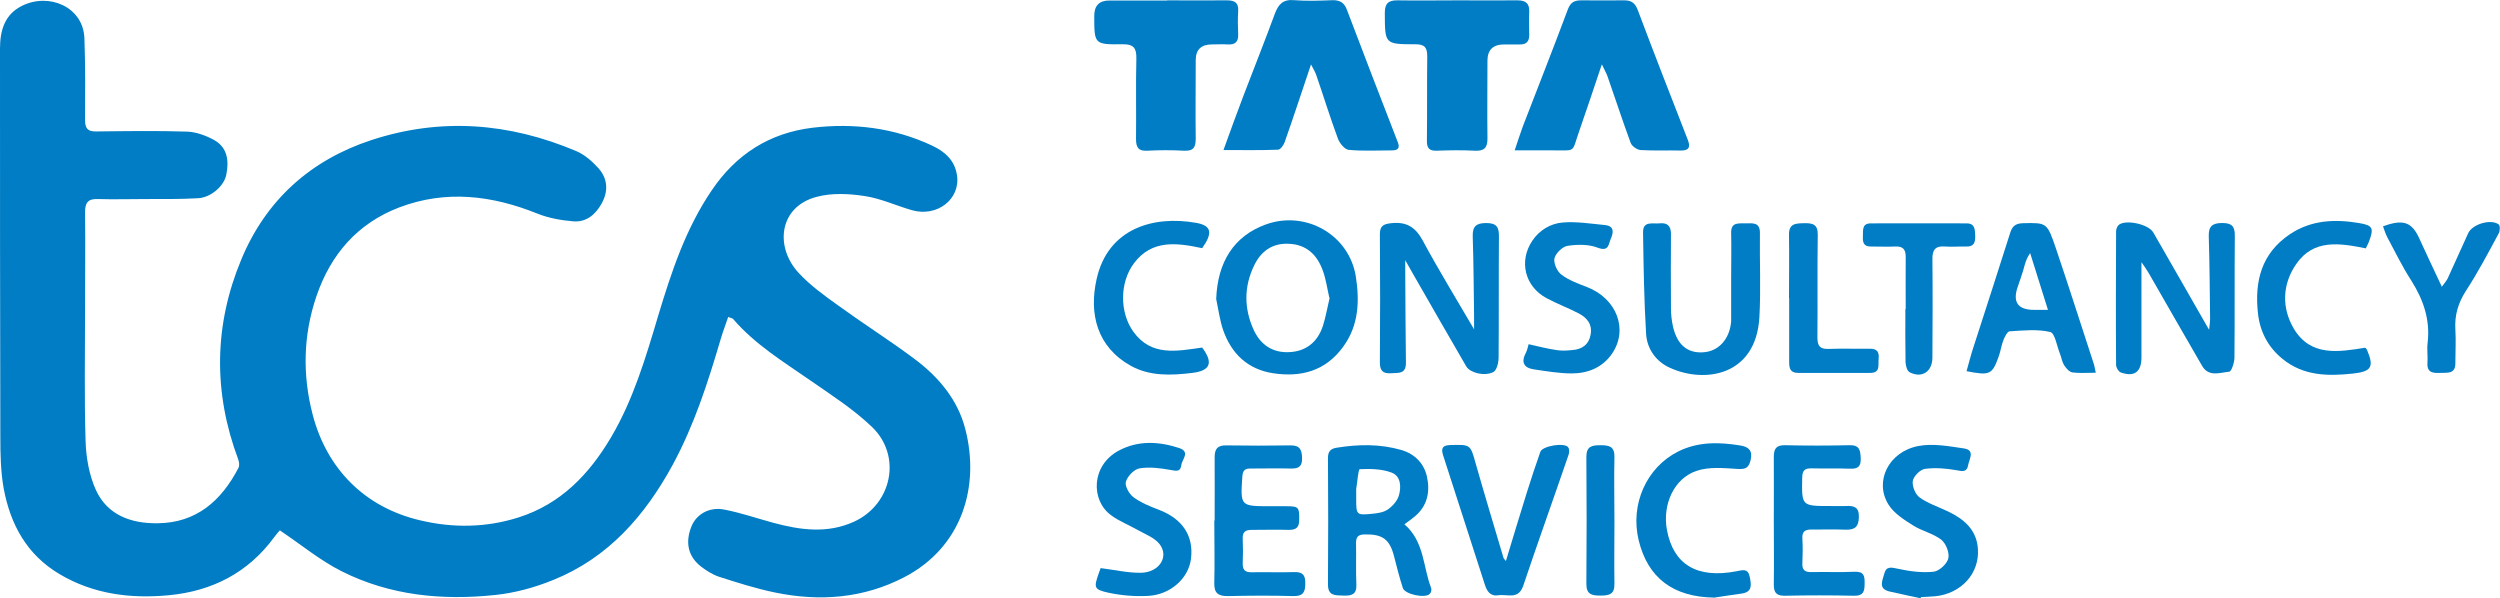
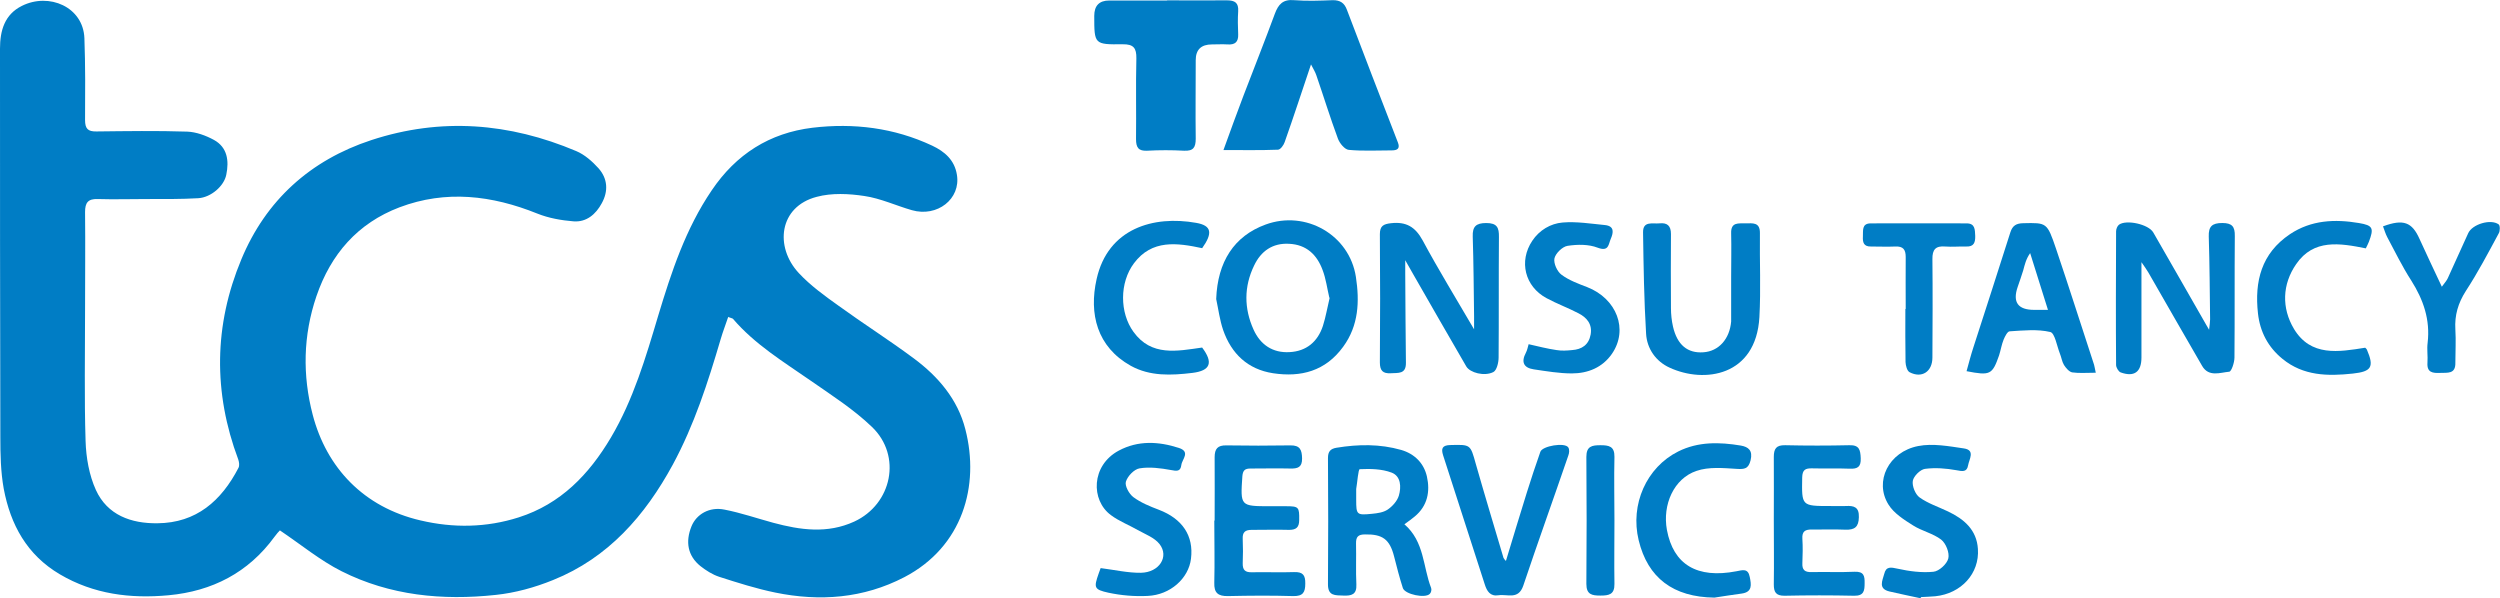
<svg xmlns="http://www.w3.org/2000/svg" width="117" height="28" viewBox="0 0 117 28" fill="none">
  <g clip-path="url(#clip0_10178_5424)">
    <path d="M34.082 14.827C33.963 15.182 33.829 15.523 33.726 15.878C33.132 17.895 32.491 19.887 31.486 21.746C30.188 24.134 28.462 26.11 25.882 27.146C25.027 27.494 24.109 27.747 23.199 27.842C20.706 28.111 18.252 27.874 15.988 26.735C14.983 26.229 14.097 25.494 13.099 24.822C13.052 24.869 12.941 24.988 12.846 25.122C11.619 26.806 9.925 27.668 7.891 27.858C6.11 28.024 4.385 27.811 2.802 26.878C1.258 25.968 0.491 24.553 0.174 22.869C0.032 22.078 0.016 21.255 0.016 20.449C0 14.392 0 8.335 0 2.278C0 1.432 0.214 0.68 1.021 0.277C2.295 -0.363 3.894 0.325 3.95 1.787C3.997 3.061 3.989 4.342 3.981 5.615C3.981 6.018 4.108 6.16 4.512 6.152C5.928 6.136 7.345 6.113 8.762 6.16C9.181 6.176 9.633 6.342 10.012 6.548C10.646 6.896 10.725 7.528 10.59 8.177C10.487 8.706 9.878 9.236 9.284 9.276C8.477 9.323 7.662 9.315 6.854 9.315C6.095 9.315 5.335 9.339 4.575 9.315C4.116 9.299 3.981 9.489 3.981 9.924C3.997 11.458 3.981 12.992 3.981 14.534C3.981 16.566 3.942 18.606 4.005 20.639C4.029 21.413 4.171 22.236 4.488 22.932C5.026 24.11 6.142 24.505 7.369 24.489C9.189 24.474 10.361 23.438 11.16 21.896C11.216 21.793 11.192 21.627 11.152 21.508C9.973 18.361 10.012 15.214 11.295 12.138C12.442 9.379 14.516 7.497 17.381 6.556C20.642 5.488 23.84 5.749 26.966 7.07C27.362 7.236 27.718 7.552 28.011 7.876C28.439 8.358 28.478 8.944 28.162 9.513C27.885 10.027 27.449 10.406 26.84 10.359C26.27 10.312 25.676 10.209 25.146 9.995C23.025 9.141 20.872 8.88 18.695 9.703C16.74 10.446 15.482 11.893 14.809 13.862C14.184 15.697 14.152 17.563 14.635 19.413C15.284 21.896 17.025 23.738 19.677 24.355C21.22 24.719 22.764 24.695 24.275 24.213C26.238 23.588 27.568 22.204 28.589 20.48C29.642 18.701 30.22 16.732 30.805 14.771C31.423 12.723 32.087 10.707 33.306 8.912C34.446 7.22 36.013 6.223 38.024 5.978C39.955 5.749 41.839 5.978 43.628 6.817C44.213 7.093 44.672 7.489 44.783 8.177C44.973 9.307 43.865 10.177 42.678 9.837C41.934 9.624 41.214 9.284 40.454 9.173C39.725 9.062 38.926 9.023 38.222 9.212C36.457 9.671 36.243 11.553 37.383 12.779C37.929 13.364 38.594 13.846 39.251 14.313C40.406 15.151 41.617 15.918 42.765 16.772C43.905 17.618 44.823 18.686 45.179 20.093C45.86 22.734 45.052 25.589 42.322 27.012C40.406 28.008 38.364 28.159 36.282 27.732C35.396 27.55 34.525 27.273 33.663 26.996C33.346 26.893 33.037 26.696 32.776 26.49C32.19 26.016 32.064 25.359 32.365 24.624C32.594 24.07 33.196 23.707 33.9 23.849C34.676 23.999 35.428 24.26 36.188 24.466C37.454 24.806 38.72 24.988 39.979 24.41C41.744 23.596 42.219 21.334 40.81 19.982C39.947 19.152 38.918 18.496 37.929 17.808C36.654 16.922 35.325 16.116 34.304 14.922C34.272 14.89 34.209 14.89 34.098 14.842L34.082 14.827Z" fill="#007DC5" />
-     <path d="M74.963 3.02C74.583 4.143 74.266 5.116 73.926 6.081C73.53 7.196 73.807 7.022 72.636 7.037C72.09 7.037 71.544 7.037 70.887 7.037C71.037 6.595 71.148 6.239 71.275 5.899C71.979 4.072 72.699 2.253 73.38 0.427C73.507 0.103 73.689 0.016 73.997 0.016C74.67 0.016 75.343 0.024 76.016 0.016C76.356 0.016 76.522 0.142 76.649 0.474C77.409 2.499 78.2 4.515 78.984 6.531C79.118 6.871 79.063 7.053 78.644 7.045C78.026 7.029 77.401 7.061 76.783 7.022C76.617 7.014 76.372 6.84 76.316 6.689C75.936 5.661 75.596 4.61 75.232 3.574C75.185 3.432 75.097 3.297 74.971 3.02H74.963Z" fill="#007DC5" />
    <path d="M61.358 3.005C60.915 4.317 60.535 5.488 60.123 6.65C60.076 6.792 59.925 7.006 59.806 7.006C58.991 7.038 58.168 7.022 57.258 7.022C57.59 6.112 57.883 5.29 58.192 4.484C58.682 3.203 59.189 1.929 59.664 0.641C59.83 0.198 60.044 -0.04 60.566 0.008C61.168 0.055 61.769 0.032 62.379 0.008C62.719 0.008 62.917 0.134 63.036 0.459C63.819 2.53 64.619 4.594 65.418 6.658C65.529 6.935 65.418 7.038 65.141 7.038C64.468 7.038 63.796 7.077 63.123 7.014C62.933 6.998 62.695 6.705 62.616 6.492C62.252 5.511 61.944 4.507 61.603 3.519C61.556 3.376 61.477 3.25 61.35 3.005H61.358Z" fill="#007DC5" />
-     <path d="M68.22 0.016C69.154 0.016 70.08 0.024 71.014 0.016C71.41 0.016 71.584 0.158 71.568 0.562C71.552 0.925 71.568 1.289 71.568 1.645C71.568 1.945 71.426 2.088 71.125 2.08C70.887 2.08 70.642 2.08 70.397 2.08C69.874 2.08 69.613 2.333 69.613 2.839C69.613 4.049 69.597 5.251 69.613 6.46C69.621 6.911 69.471 7.077 69.011 7.053C68.426 7.022 67.84 7.03 67.254 7.053C66.89 7.069 66.772 6.935 66.779 6.579C66.795 5.266 66.779 3.962 66.795 2.649C66.795 2.238 66.692 2.072 66.249 2.072C64.793 2.072 64.817 2.064 64.809 0.609C64.809 0.15 64.983 0.008 65.418 0.016C66.352 0.032 67.278 0.016 68.212 0.016H68.22Z" fill="#007DC5" />
    <path d="M54.63 0.016C55.564 0.016 56.49 0.024 57.424 0.016C57.796 0.016 57.97 0.134 57.947 0.522C57.923 0.885 57.931 1.249 57.947 1.605C57.962 1.969 57.796 2.103 57.448 2.079C57.211 2.064 56.965 2.079 56.72 2.079C56.213 2.079 55.96 2.325 55.96 2.815C55.96 4.04 55.944 5.266 55.96 6.484C55.96 6.895 55.857 7.077 55.406 7.053C54.836 7.022 54.266 7.022 53.696 7.053C53.277 7.077 53.166 6.903 53.166 6.508C53.182 5.25 53.15 3.993 53.182 2.736C53.19 2.253 53.055 2.064 52.541 2.072C51.211 2.087 51.211 2.072 51.211 0.743C51.211 0.263 51.446 0.024 51.915 0.024C52.81 0.024 53.712 0.024 54.606 0.024L54.63 0.016Z" fill="#007DC5" />
    <path d="M68.987 15.404C68.987 15.151 68.987 14.969 68.987 14.795C68.971 13.554 68.963 12.312 68.924 11.071C68.908 10.604 69.074 10.438 69.557 10.438C70.063 10.438 70.158 10.652 70.15 11.094C70.135 12.976 70.15 14.85 70.135 16.732C70.135 16.97 70.047 17.333 69.889 17.412C69.47 17.626 68.797 17.444 68.623 17.151C67.784 15.712 66.961 14.265 66.129 12.818C66.027 12.644 65.932 12.47 65.765 12.178C65.765 12.462 65.765 12.628 65.765 12.787C65.773 14.186 65.781 15.578 65.797 16.977C65.805 17.523 65.433 17.444 65.093 17.468C64.713 17.491 64.578 17.341 64.578 16.962C64.594 14.961 64.594 12.96 64.578 10.96C64.578 10.572 64.744 10.486 65.1 10.446C65.805 10.367 66.232 10.612 66.581 11.252C67.325 12.636 68.148 13.973 68.987 15.412V15.404Z" fill="#007DC5" />
    <path d="M100.22 12.28C100.22 13.845 100.22 15.285 100.22 16.732C100.22 17.412 99.879 17.657 99.246 17.428C99.143 17.388 99.033 17.198 99.033 17.08C99.017 14.992 99.025 12.912 99.033 10.825C99.033 10.722 99.088 10.58 99.167 10.517C99.507 10.264 100.552 10.493 100.774 10.88C101.597 12.304 102.412 13.743 103.235 15.174C103.267 15.229 103.299 15.285 103.386 15.435C103.41 15.198 103.433 15.071 103.433 14.945C103.417 13.656 103.41 12.359 103.37 11.07C103.354 10.596 103.528 10.437 104.003 10.437C104.462 10.437 104.597 10.604 104.589 11.046C104.573 12.944 104.589 14.834 104.573 16.732C104.573 16.969 104.431 17.388 104.328 17.396C103.9 17.436 103.37 17.657 103.061 17.127C102.214 15.672 101.383 14.209 100.544 12.754C100.465 12.62 100.378 12.501 100.228 12.28H100.22Z" fill="#007DC5" />
    <path d="M56.918 13.996C56.981 12.248 57.757 11.047 59.229 10.509C61.105 9.821 63.155 10.991 63.456 12.96C63.63 14.099 63.59 15.23 62.862 16.226C62.031 17.372 60.883 17.665 59.577 17.467C58.398 17.285 57.63 16.558 57.242 15.443C57.084 14.976 57.021 14.478 56.918 13.996ZM62.213 13.933C62.11 13.498 62.055 13.047 61.897 12.636C61.635 11.924 61.145 11.45 60.337 11.41C59.554 11.363 59.008 11.758 58.691 12.43C58.216 13.411 58.216 14.431 58.667 15.427C58.984 16.131 59.562 16.526 60.353 16.479C61.137 16.439 61.667 15.997 61.912 15.253C62.047 14.834 62.118 14.391 62.229 13.933H62.213Z" fill="#007DC5" />
    <path d="M65.726 24.536C66.668 25.351 66.589 26.521 66.977 27.517C67.008 27.596 66.977 27.739 66.913 27.794C66.7 28.015 65.758 27.818 65.655 27.525C65.497 27.035 65.37 26.537 65.243 26.039C65.038 25.24 64.705 24.995 63.882 25.011C63.565 25.011 63.455 25.121 63.462 25.438C63.478 26.078 63.447 26.711 63.478 27.351C63.502 27.826 63.249 27.889 62.869 27.873C62.497 27.857 62.141 27.905 62.149 27.335C62.164 25.366 62.164 23.405 62.149 21.436C62.149 21.136 62.259 21.002 62.552 20.954C63.565 20.788 64.579 20.772 65.576 21.057C66.201 21.239 66.636 21.674 66.779 22.298C66.937 23.002 66.811 23.674 66.209 24.172C66.082 24.283 65.94 24.378 65.726 24.536ZM63.47 22.923C63.47 23.081 63.47 23.232 63.47 23.39C63.47 24.093 63.494 24.117 64.207 24.046C64.46 24.022 64.745 23.983 64.943 23.848C65.164 23.698 65.386 23.453 65.465 23.2C65.584 22.797 65.568 22.283 65.125 22.117C64.665 21.943 64.135 21.935 63.637 21.958C63.565 21.958 63.526 22.559 63.47 22.884C63.47 22.899 63.47 22.915 63.47 22.939V22.923Z" fill="#007DC5" />
    <path d="M81.018 12.976C81.018 12.288 81.034 11.6 81.018 10.912C81.002 10.382 81.367 10.461 81.691 10.453C82.016 10.453 82.372 10.382 82.364 10.912C82.348 12.225 82.411 13.537 82.34 14.842C82.182 17.61 79.76 17.957 78.137 17.206C77.496 16.914 77.077 16.321 77.037 15.617C76.942 14.035 76.918 12.454 76.895 10.873C76.887 10.327 77.346 10.485 77.662 10.453C78.026 10.414 78.201 10.564 78.201 10.952C78.193 12.106 78.193 13.261 78.201 14.415C78.201 14.708 78.232 15 78.296 15.285C78.493 16.139 78.976 16.542 79.72 16.487C80.433 16.439 80.947 15.87 81.018 15.048C81.018 15.016 81.018 14.976 81.018 14.945C81.018 14.289 81.018 13.632 81.018 12.984V12.976Z" fill="#007DC5" />
    <path d="M98.066 17.444C97.655 17.444 97.307 17.475 96.982 17.428C96.84 17.404 96.689 17.23 96.594 17.08C96.499 16.922 96.475 16.724 96.404 16.55C96.262 16.194 96.167 15.585 95.953 15.538C95.352 15.396 94.687 15.467 94.053 15.506C93.951 15.506 93.832 15.743 93.769 15.894C93.674 16.131 93.634 16.392 93.555 16.637C93.238 17.538 93.143 17.586 92.035 17.372C92.138 17.001 92.233 16.629 92.352 16.265C92.93 14.47 93.515 12.675 94.085 10.873C94.188 10.548 94.37 10.454 94.687 10.446C95.787 10.422 95.803 10.406 96.222 11.64C96.832 13.443 97.409 15.261 98.003 17.072C98.027 17.151 98.035 17.238 98.082 17.444H98.066ZM95.842 14.494C95.541 13.537 95.28 12.691 95.011 11.845C94.813 12.13 94.758 12.391 94.687 12.652C94.608 12.913 94.513 13.174 94.425 13.435C94.183 14.146 94.441 14.502 95.201 14.502C95.367 14.502 95.541 14.502 95.85 14.502L95.842 14.494Z" fill="#007DC5" />
    <path d="M83.014 24.339C83.014 23.358 83.022 22.37 83.014 21.389C83.014 21.002 83.124 20.828 83.544 20.836C84.541 20.859 85.546 20.859 86.544 20.836C87.019 20.82 87.066 21.057 87.082 21.445C87.098 21.848 86.939 21.951 86.567 21.935C85.982 21.911 85.396 21.935 84.81 21.919C84.494 21.911 84.351 21.982 84.343 22.346C84.32 23.682 84.304 23.682 85.657 23.682C85.903 23.682 86.14 23.69 86.385 23.682C86.765 23.659 87.011 23.73 86.995 24.204C86.987 24.663 86.797 24.805 86.362 24.789C85.847 24.766 85.325 24.789 84.81 24.782C84.486 24.774 84.328 24.861 84.351 25.216C84.375 25.596 84.367 25.976 84.351 26.355C84.335 26.671 84.462 26.782 84.779 26.774C85.451 26.758 86.124 26.79 86.797 26.758C87.225 26.742 87.272 26.948 87.264 27.296C87.264 27.644 87.232 27.889 86.773 27.881C85.689 27.857 84.597 27.857 83.512 27.881C83.109 27.881 83.014 27.707 83.014 27.351C83.029 26.355 83.014 25.351 83.014 24.347V24.339Z" fill="#007DC5" />
    <path d="M56.845 24.347C56.845 23.366 56.853 22.378 56.845 21.398C56.845 21.002 56.987 20.836 57.391 20.844C58.388 20.86 59.394 20.86 60.391 20.844C60.85 20.836 60.929 21.065 60.937 21.453C60.945 21.872 60.731 21.935 60.391 21.927C59.773 21.912 59.148 21.927 58.523 21.927C58.27 21.927 58.167 22.006 58.143 22.283C58.048 23.691 58.04 23.691 59.449 23.691C59.694 23.691 59.932 23.691 60.177 23.691C60.786 23.691 60.81 23.73 60.802 24.339C60.802 24.671 60.668 24.798 60.335 24.798C59.75 24.782 59.164 24.798 58.578 24.798C58.27 24.798 58.143 24.908 58.159 25.225C58.175 25.604 58.175 25.984 58.159 26.363C58.151 26.68 58.278 26.79 58.586 26.782C59.243 26.767 59.9 26.798 60.557 26.774C60.969 26.759 61.095 26.909 61.087 27.312C61.087 27.715 60.984 27.905 60.525 27.897C59.504 27.866 58.491 27.874 57.47 27.897C57.003 27.905 56.813 27.747 56.829 27.273C56.853 26.308 56.829 25.343 56.829 24.379L56.845 24.347Z" fill="#007DC5" />
    <path d="M70.475 26.26C70.807 25.169 71.124 24.109 71.456 23.05C71.654 22.409 71.868 21.777 72.089 21.144C72.184 20.867 73.237 20.693 73.395 20.939C73.459 21.034 73.443 21.207 73.395 21.326C72.699 23.358 71.971 25.375 71.29 27.407C71.06 28.087 70.546 27.794 70.134 27.858C69.739 27.921 69.588 27.668 69.485 27.343C68.836 25.335 68.187 23.327 67.538 21.31C67.435 20.986 67.499 20.836 67.879 20.828C68.828 20.804 68.812 20.796 69.066 21.706C69.485 23.176 69.928 24.639 70.364 26.11C70.38 26.149 70.419 26.189 70.475 26.252V26.26Z" fill="#007DC5" />
    <path d="M89.891 28C89.408 27.897 88.917 27.794 88.435 27.683C87.88 27.557 88.102 27.169 88.181 26.861C88.268 26.497 88.49 26.545 88.814 26.616C89.353 26.735 89.938 26.814 90.484 26.758C90.746 26.735 91.118 26.395 91.181 26.134C91.244 25.873 91.07 25.43 90.849 25.256C90.469 24.963 89.946 24.853 89.535 24.592C89.107 24.323 88.632 24.022 88.379 23.611C87.706 22.528 88.387 21.144 89.772 20.875C90.453 20.741 91.205 20.883 91.909 20.986C92.455 21.065 92.155 21.492 92.107 21.777C92.052 22.101 91.846 22.061 91.561 22.006C91.078 21.919 90.572 21.879 90.089 21.943C89.867 21.974 89.558 22.283 89.519 22.504C89.479 22.749 89.638 23.137 89.835 23.279C90.231 23.564 90.722 23.722 91.165 23.935C91.917 24.291 92.511 24.797 92.566 25.691C92.645 26.837 91.79 27.778 90.572 27.905C90.35 27.928 90.121 27.928 89.899 27.944C89.899 27.968 89.891 27.984 89.883 28.008L89.891 28Z" fill="#007DC5" />
    <path d="M51.496 26.585C52.176 26.672 52.786 26.814 53.395 26.806C54.258 26.79 54.725 26.047 54.266 25.462C54.029 25.161 53.601 25.003 53.245 24.805C52.833 24.568 52.374 24.394 51.994 24.11C51.044 23.414 51.06 21.785 52.358 21.089C53.261 20.607 54.218 20.654 55.168 20.962C55.73 21.144 55.319 21.492 55.287 21.761C55.247 22.07 55.081 22.054 54.804 21.998C54.321 21.911 53.807 21.84 53.332 21.919C53.079 21.959 52.77 22.283 52.691 22.544C52.635 22.742 52.841 23.113 53.039 23.264C53.387 23.524 53.815 23.698 54.234 23.857C55.334 24.276 55.873 25.074 55.738 26.15C55.627 27.067 54.773 27.842 53.712 27.889C53.102 27.921 52.469 27.866 51.876 27.739C51.195 27.589 51.187 27.502 51.416 26.846C51.448 26.751 51.488 26.656 51.511 26.585H51.496Z" fill="#007DC5" />
    <path d="M71.537 16.108C71.988 16.21 72.415 16.321 72.851 16.384C73.088 16.424 73.333 16.408 73.571 16.384C74.03 16.353 74.354 16.139 74.442 15.657C74.529 15.167 74.259 14.858 73.872 14.661C73.389 14.408 72.866 14.218 72.384 13.957C71.362 13.411 71.07 12.225 71.711 11.268C72.043 10.77 72.566 10.462 73.128 10.414C73.784 10.359 74.457 10.47 75.114 10.533C75.565 10.581 75.51 10.889 75.383 11.181C75.273 11.434 75.296 11.79 74.774 11.593C74.347 11.427 73.824 11.434 73.357 11.506C73.12 11.545 72.803 11.854 72.748 12.091C72.7 12.32 72.874 12.708 73.08 12.858C73.428 13.119 73.864 13.277 74.275 13.435C75.66 13.973 76.222 15.42 75.439 16.558C74.996 17.199 74.315 17.476 73.563 17.476C72.969 17.476 72.376 17.373 71.782 17.286C71.307 17.215 71.18 16.946 71.41 16.511C71.473 16.392 71.497 16.258 71.545 16.092L71.537 16.108Z" fill="#007DC5" />
    <path d="M80.235 27.968C78.311 27.945 77.116 27.051 76.689 25.28C76.285 23.611 77.053 21.872 78.541 21.129C79.475 20.662 80.472 20.686 81.469 20.852C81.826 20.915 82.039 21.081 81.928 21.54C81.826 21.943 81.644 21.967 81.272 21.943C80.646 21.904 79.966 21.84 79.396 22.038C78.335 22.394 77.797 23.619 78.011 24.798C78.311 26.419 79.419 27.091 81.264 26.735C81.556 26.68 81.81 26.585 81.889 27.004C81.96 27.36 82.023 27.708 81.509 27.779C81.082 27.834 80.662 27.905 80.235 27.968Z" fill="#007DC5" />
    <path d="M56.268 11.616C55.089 11.363 53.909 11.197 53.07 12.32C52.389 13.229 52.397 14.636 53.046 15.53C53.885 16.692 55.089 16.431 56.26 16.265C56.79 16.969 56.656 17.349 55.801 17.452C54.819 17.57 53.822 17.618 52.92 17.119C51.337 16.234 50.957 14.684 51.321 13.063C51.851 10.683 53.988 10.074 55.983 10.43C56.703 10.556 56.767 10.904 56.26 11.616H56.268Z" fill="#007DC5" />
    <path d="M110.723 11.624C109.504 11.379 108.277 11.173 107.462 12.359C106.805 13.308 106.773 14.415 107.359 15.396C108.15 16.7 109.448 16.471 110.691 16.273C110.723 16.305 110.754 16.329 110.77 16.36C111.118 17.175 110.992 17.388 110.113 17.483C108.942 17.61 107.794 17.594 106.82 16.795C106.148 16.25 105.768 15.53 105.673 14.668C105.507 13.166 105.831 11.861 107.169 10.96C108.166 10.295 109.274 10.248 110.398 10.438C111.063 10.548 111.103 10.683 110.865 11.315C110.825 11.426 110.762 11.529 110.715 11.632L110.723 11.624Z" fill="#007DC5" />
    <path d="M111.539 10.588C112.481 10.24 112.885 10.398 113.233 11.181C113.558 11.901 113.898 12.604 114.278 13.419C114.405 13.245 114.499 13.142 114.555 13.023C114.879 12.32 115.188 11.616 115.513 10.912C115.703 10.493 116.565 10.232 116.937 10.501C117.009 10.556 117.009 10.817 116.937 10.928C116.447 11.837 115.964 12.755 115.402 13.617C115.038 14.186 114.871 14.755 114.911 15.419C114.943 15.933 114.911 16.455 114.911 16.969C114.927 17.523 114.539 17.436 114.199 17.452C113.85 17.467 113.573 17.436 113.605 16.977C113.629 16.669 113.573 16.352 113.613 16.044C113.74 14.961 113.415 14.028 112.845 13.126C112.426 12.478 112.085 11.774 111.721 11.094C111.642 10.944 111.595 10.778 111.523 10.588H111.539Z" fill="#007DC5" />
    <path d="M89.187 14.455C89.187 13.648 89.179 12.834 89.187 12.027C89.187 11.679 89.068 11.521 88.704 11.537C88.324 11.553 87.944 11.537 87.564 11.537C87.216 11.545 87.168 11.339 87.184 11.063C87.2 10.794 87.121 10.462 87.54 10.454C89.036 10.446 90.54 10.454 92.036 10.454C92.44 10.454 92.424 10.746 92.44 11.039C92.448 11.339 92.384 11.553 92.02 11.537C91.696 11.529 91.363 11.561 91.039 11.537C90.588 11.498 90.429 11.679 90.437 12.13C90.453 13.664 90.445 15.198 90.437 16.732C90.437 17.389 89.947 17.721 89.369 17.42C89.25 17.357 89.187 17.112 89.179 16.946C89.163 16.115 89.171 15.293 89.171 14.463L89.187 14.455Z" fill="#007DC5" />
-     <path d="M83.725 13.949C83.725 12.968 83.741 11.988 83.725 11.007C83.709 10.462 84.026 10.454 84.43 10.446C84.833 10.438 85.079 10.493 85.071 10.992C85.047 12.589 85.071 14.194 85.055 15.791C85.055 16.195 85.174 16.345 85.585 16.329C86.218 16.305 86.859 16.329 87.501 16.321C87.857 16.313 87.952 16.479 87.92 16.796C87.888 17.08 88.023 17.46 87.509 17.452C86.392 17.452 85.269 17.452 84.153 17.452C83.788 17.452 83.733 17.246 83.733 16.946C83.733 15.95 83.733 14.945 83.733 13.949H83.725Z" fill="#007DC5" />
    <path d="M75.556 24.378C75.556 25.359 75.54 26.34 75.556 27.328C75.564 27.826 75.295 27.873 74.899 27.873C74.503 27.873 74.242 27.826 74.242 27.328C74.258 25.343 74.258 23.366 74.242 21.381C74.242 20.883 74.503 20.836 74.899 20.836C75.295 20.836 75.564 20.883 75.556 21.381C75.532 22.378 75.556 23.382 75.556 24.378Z" fill="#007DC5" />
  </g>
  <defs>
    <clipPath id="clip0_10178_5424">
      <rect width="117" height="28" fill="white" />
    </clipPath>
  </defs>
</svg>